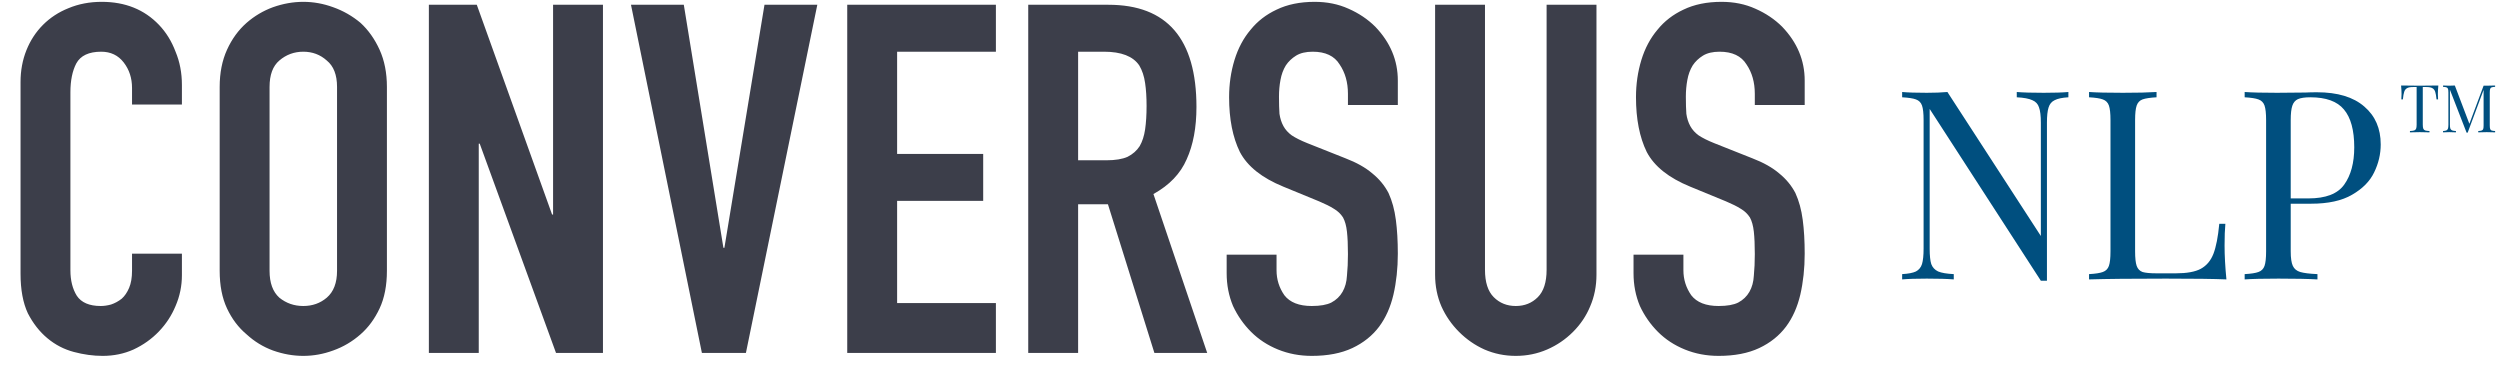
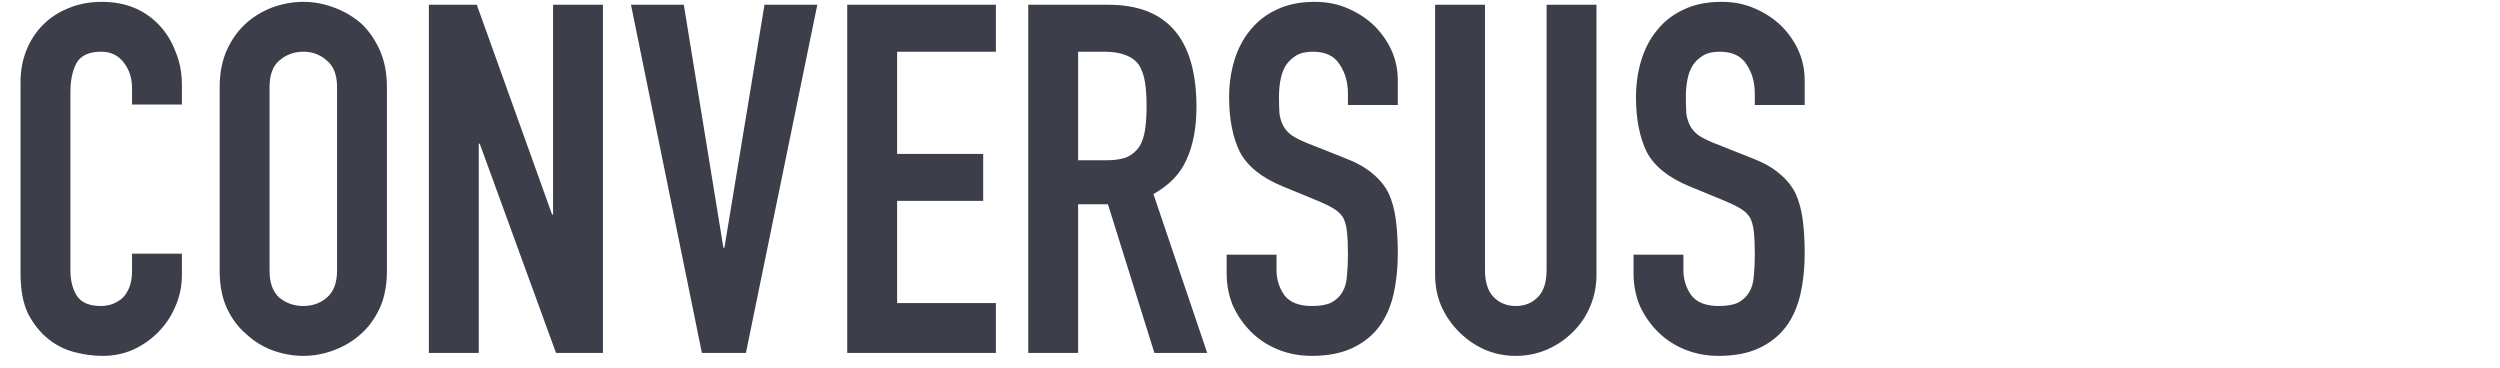
<svg xmlns="http://www.w3.org/2000/svg" width="170" height="25" viewBox="0 0 170 25" fill="none">
  <path d="M12.37 17.25V18.713C12.37 19.444 12.226 20.143 11.938 20.808C11.672 21.451 11.295 22.027 10.807 22.537C10.319 23.047 9.743 23.457 9.078 23.767C8.435 24.055 7.737 24.2 6.983 24.2C6.34 24.2 5.686 24.111 5.021 23.933C4.356 23.756 3.758 23.446 3.226 23.002C2.693 22.559 2.25 21.994 1.895 21.306C1.563 20.597 1.397 19.699 1.397 18.613V5.578C1.397 4.802 1.53 4.082 1.796 3.417C2.062 2.752 2.439 2.175 2.926 1.687C3.414 1.2 3.99 0.823 4.655 0.557C5.343 0.269 6.096 0.125 6.917 0.125C8.513 0.125 9.81 0.646 10.807 1.687C11.295 2.197 11.672 2.807 11.938 3.516C12.226 4.204 12.37 4.957 12.37 5.778V7.108H8.978V5.977C8.978 5.312 8.79 4.736 8.413 4.248C8.036 3.76 7.526 3.516 6.883 3.516C6.041 3.516 5.476 3.782 5.187 4.314C4.921 4.824 4.788 5.478 4.788 6.276V18.38C4.788 19.067 4.932 19.644 5.221 20.109C5.531 20.575 6.074 20.808 6.85 20.808C7.072 20.808 7.304 20.774 7.548 20.708C7.814 20.619 8.058 20.486 8.28 20.309C8.479 20.132 8.646 19.888 8.779 19.577C8.912 19.267 8.978 18.879 8.978 18.414V17.25H12.37ZM14.938 5.911C14.938 4.957 15.104 4.115 15.437 3.383C15.769 2.652 16.213 2.042 16.767 1.554C17.299 1.089 17.898 0.734 18.562 0.49C19.25 0.247 19.937 0.125 20.624 0.125C21.311 0.125 21.988 0.247 22.653 0.49C23.34 0.734 23.96 1.089 24.515 1.554C25.047 2.042 25.479 2.652 25.812 3.383C26.144 4.115 26.31 4.957 26.31 5.911V18.414C26.31 19.411 26.144 20.265 25.812 20.974C25.479 21.683 25.047 22.271 24.515 22.736C23.96 23.224 23.34 23.59 22.653 23.834C21.988 24.078 21.311 24.2 20.624 24.2C19.937 24.2 19.25 24.078 18.562 23.834C17.898 23.59 17.299 23.224 16.767 22.736C16.213 22.271 15.769 21.683 15.437 20.974C15.104 20.265 14.938 19.411 14.938 18.414V5.911ZM18.33 18.414C18.33 19.234 18.551 19.843 18.995 20.242C19.46 20.619 20.003 20.808 20.624 20.808C21.245 20.808 21.777 20.619 22.22 20.242C22.686 19.843 22.919 19.234 22.919 18.414V5.911C22.919 5.09 22.686 4.492 22.22 4.115C21.777 3.716 21.245 3.516 20.624 3.516C20.003 3.516 19.46 3.716 18.995 4.115C18.551 4.492 18.33 5.09 18.33 5.911V18.414ZM29.163 24V0.324H32.422L37.542 14.589H37.609V0.324H41.001V24H37.809L32.621 9.768H32.555V24H29.163ZM55.577 0.324L50.722 24H47.729L42.907 0.324H46.499L49.192 16.851H49.259L51.985 0.324H55.577ZM57.612 24V0.324H67.721V3.516H61.004V10.466H66.857V13.658H61.004V20.608H67.721V24H57.612ZM73.312 3.516V10.899H75.24C75.839 10.899 76.316 10.821 76.67 10.666C77.025 10.488 77.302 10.245 77.501 9.934C77.679 9.624 77.801 9.247 77.867 8.804C77.934 8.338 77.967 7.806 77.967 7.207C77.967 6.609 77.934 6.088 77.867 5.645C77.801 5.179 77.668 4.78 77.468 4.447C77.047 3.827 76.249 3.516 75.074 3.516H73.312ZM69.92 24V0.324H75.373C79.364 0.324 81.359 2.641 81.359 7.274C81.359 8.671 81.137 9.857 80.694 10.832C80.272 11.807 79.519 12.594 78.433 13.193L82.09 24H78.499L75.34 13.891H73.312V24H69.92ZM95.052 7.141H91.66V6.376C91.66 5.6 91.471 4.935 91.094 4.381C90.74 3.805 90.13 3.516 89.266 3.516C88.8 3.516 88.423 3.605 88.135 3.782C87.847 3.96 87.614 4.181 87.437 4.447C87.259 4.736 87.138 5.068 87.071 5.445C87.004 5.8 86.971 6.177 86.971 6.576C86.971 7.041 86.982 7.429 87.004 7.739C87.049 8.05 87.138 8.327 87.27 8.571C87.403 8.815 87.592 9.025 87.836 9.203C88.102 9.38 88.457 9.557 88.9 9.735L91.494 10.765C92.247 11.054 92.857 11.397 93.323 11.796C93.788 12.173 94.154 12.617 94.42 13.126C94.664 13.658 94.83 14.268 94.919 14.955C95.007 15.62 95.052 16.385 95.052 17.25C95.052 18.247 94.952 19.178 94.752 20.043C94.553 20.885 94.231 21.606 93.788 22.204C93.323 22.825 92.713 23.313 91.959 23.668C91.205 24.022 90.285 24.2 89.199 24.2C88.379 24.2 87.614 24.055 86.905 23.767C86.195 23.479 85.586 23.08 85.076 22.57C84.566 22.06 84.156 21.473 83.846 20.808C83.557 20.12 83.413 19.378 83.413 18.58V17.316H86.805V18.38C86.805 19.001 86.982 19.566 87.337 20.076C87.714 20.564 88.335 20.808 89.199 20.808C89.775 20.808 90.219 20.73 90.529 20.575C90.862 20.398 91.117 20.154 91.294 19.843C91.471 19.533 91.571 19.167 91.593 18.746C91.638 18.303 91.66 17.815 91.66 17.283C91.66 16.662 91.638 16.152 91.593 15.753C91.549 15.354 91.46 15.033 91.327 14.789C91.172 14.545 90.962 14.346 90.695 14.191C90.452 14.035 90.119 13.869 89.698 13.692L87.27 12.694C85.807 12.096 84.821 11.309 84.311 10.333C83.823 9.336 83.579 8.094 83.579 6.609C83.579 5.722 83.701 4.88 83.945 4.082C84.189 3.284 84.555 2.596 85.043 2.02C85.508 1.444 86.096 0.989 86.805 0.657C87.537 0.302 88.401 0.125 89.399 0.125C90.241 0.125 91.006 0.28 91.693 0.59C92.403 0.901 93.012 1.311 93.522 1.82C94.542 2.885 95.052 4.104 95.052 5.478V7.141ZM108.56 0.324V18.68C108.56 19.456 108.416 20.176 108.128 20.841C107.862 21.484 107.474 22.06 106.964 22.57C106.454 23.08 105.867 23.479 105.202 23.767C104.537 24.055 103.828 24.2 103.074 24.2C102.32 24.2 101.611 24.055 100.946 23.767C100.303 23.479 99.726 23.08 99.216 22.57C98.707 22.06 98.308 21.484 98.019 20.841C97.731 20.176 97.587 19.456 97.587 18.68V0.324H100.979V18.347C100.979 19.189 101.178 19.81 101.577 20.209C101.976 20.608 102.475 20.808 103.074 20.808C103.672 20.808 104.171 20.608 104.57 20.209C104.969 19.81 105.169 19.189 105.169 18.347V0.324H108.56ZM122.719 7.141H119.327V6.376C119.327 5.6 119.139 4.935 118.762 4.381C118.407 3.805 117.797 3.516 116.933 3.516C116.467 3.516 116.09 3.605 115.802 3.782C115.514 3.96 115.281 4.181 115.104 4.447C114.927 4.736 114.805 5.068 114.738 5.445C114.672 5.8 114.638 6.177 114.638 6.576C114.638 7.041 114.65 7.429 114.672 7.739C114.716 8.05 114.805 8.327 114.938 8.571C115.071 8.815 115.259 9.025 115.503 9.203C115.769 9.38 116.124 9.557 116.567 9.735L119.161 10.765C119.915 11.054 120.524 11.397 120.99 11.796C121.455 12.173 121.821 12.617 122.087 13.126C122.331 13.658 122.497 14.268 122.586 14.955C122.675 15.62 122.719 16.385 122.719 17.25C122.719 18.247 122.619 19.178 122.42 20.043C122.22 20.885 121.899 21.606 121.455 22.204C120.99 22.825 120.38 23.313 119.626 23.668C118.873 24.022 117.953 24.2 116.866 24.2C116.046 24.2 115.281 24.055 114.572 23.767C113.863 23.479 113.253 23.08 112.743 22.57C112.233 22.06 111.823 21.473 111.513 20.808C111.225 20.12 111.08 19.378 111.08 18.58V17.316H114.472V18.38C114.472 19.001 114.65 19.566 115.004 20.076C115.381 20.564 116.002 20.808 116.866 20.808C117.443 20.808 117.886 20.73 118.196 20.575C118.529 20.398 118.784 20.154 118.961 19.843C119.139 19.533 119.238 19.167 119.261 18.746C119.305 18.303 119.327 17.815 119.327 17.283C119.327 16.662 119.305 16.152 119.261 15.753C119.216 15.354 119.128 15.033 118.995 14.789C118.839 14.545 118.629 14.346 118.363 14.191C118.119 14.035 117.786 13.869 117.365 13.692L114.938 12.694C113.475 12.096 112.488 11.309 111.978 10.333C111.491 9.336 111.247 8.094 111.247 6.609C111.247 5.722 111.369 4.88 111.612 4.082C111.856 3.284 112.222 2.596 112.71 2.02C113.175 1.444 113.763 0.989 114.472 0.657C115.204 0.302 116.068 0.125 117.066 0.125C117.908 0.125 118.673 0.28 119.36 0.59C120.07 0.901 120.679 1.311 121.189 1.82C122.209 2.885 122.719 4.104 122.719 5.478V7.141Z" fill="#3C3E4A" />
-   <path d="M140.65 6.616C140.23 6.64 139.918 6.706 139.714 6.814C139.51 6.91 139.372 7.078 139.3 7.318C139.228 7.546 139.192 7.888 139.192 8.344V19.09H138.778L131.218 7.408V16.912C131.218 17.38 131.254 17.728 131.326 17.956C131.41 18.184 131.566 18.352 131.794 18.46C132.022 18.556 132.376 18.616 132.856 18.64V19C132.424 18.964 131.812 18.946 131.02 18.946C130.3 18.946 129.742 18.964 129.346 19V18.64C129.766 18.616 130.078 18.556 130.282 18.46C130.486 18.352 130.624 18.184 130.696 17.956C130.768 17.716 130.804 17.368 130.804 16.912V8.164C130.804 7.708 130.768 7.378 130.696 7.174C130.624 6.97 130.486 6.832 130.282 6.76C130.09 6.688 129.778 6.64 129.346 6.616V6.256C129.742 6.292 130.3 6.31 131.02 6.31C131.56 6.31 132.028 6.292 132.424 6.256L138.778 16.048V8.344C138.778 7.876 138.736 7.528 138.652 7.3C138.58 7.072 138.43 6.91 138.202 6.814C137.974 6.706 137.62 6.64 137.14 6.616V6.256C137.572 6.292 138.184 6.31 138.976 6.31C139.696 6.31 140.254 6.292 140.65 6.256V6.616ZM146.645 6.616C146.213 6.64 145.895 6.688 145.691 6.76C145.499 6.832 145.367 6.97 145.295 7.174C145.223 7.378 145.187 7.708 145.187 8.164V17.092C145.187 17.548 145.223 17.878 145.295 18.082C145.367 18.286 145.499 18.424 145.691 18.496C145.895 18.556 146.213 18.586 146.645 18.586H147.959C148.703 18.586 149.267 18.484 149.651 18.28C150.047 18.064 150.335 17.722 150.515 17.254C150.695 16.786 150.827 16.108 150.911 15.22H151.325C151.289 15.592 151.271 16.084 151.271 16.696C151.271 17.38 151.313 18.148 151.397 19C150.581 18.964 149.207 18.946 147.275 18.946C144.971 18.946 143.231 18.964 142.055 19V18.64C142.487 18.616 142.799 18.568 142.991 18.496C143.195 18.424 143.333 18.286 143.405 18.082C143.477 17.878 143.513 17.548 143.513 17.092V8.164C143.513 7.708 143.477 7.378 143.405 7.174C143.333 6.97 143.195 6.832 142.991 6.76C142.799 6.688 142.487 6.64 142.055 6.616V6.256C142.559 6.292 143.327 6.31 144.359 6.31C145.319 6.31 146.081 6.292 146.645 6.256V6.616ZM155.769 13.852V17.092C155.769 17.548 155.817 17.878 155.913 18.082C156.009 18.286 156.177 18.424 156.417 18.496C156.657 18.568 157.047 18.616 157.587 18.64V19C156.963 18.964 156.081 18.946 154.941 18.946C153.909 18.946 153.141 18.964 152.637 19V18.64C153.069 18.616 153.381 18.568 153.573 18.496C153.777 18.424 153.915 18.286 153.987 18.082C154.059 17.878 154.095 17.548 154.095 17.092V8.164C154.095 7.708 154.059 7.378 153.987 7.174C153.915 6.97 153.777 6.832 153.573 6.76C153.381 6.688 153.069 6.64 152.637 6.616V6.256C153.141 6.292 153.873 6.31 154.833 6.31L156.777 6.292C157.005 6.28 157.263 6.274 157.551 6.274C158.955 6.274 160.029 6.598 160.773 7.246C161.517 7.882 161.889 8.74 161.889 9.82C161.889 10.48 161.739 11.116 161.439 11.728C161.151 12.328 160.653 12.832 159.945 13.24C159.249 13.648 158.319 13.852 157.155 13.852H155.769ZM157.101 6.616C156.729 6.616 156.447 6.658 156.255 6.742C156.075 6.826 155.949 6.976 155.877 7.192C155.805 7.408 155.769 7.732 155.769 8.164V13.492H156.975C158.151 13.492 158.961 13.18 159.405 12.556C159.861 11.92 160.089 11.074 160.089 10.018C160.089 8.854 159.855 7.996 159.387 7.444C158.931 6.892 158.169 6.616 157.101 6.616Z" fill="#004F7F" />
-   <path d="M165.807 5.814C165.786 6.027 165.775 6.219 165.775 6.39C165.775 6.54 165.78 6.663 165.789 6.759H165.685C165.661 6.528 165.631 6.357 165.595 6.246C165.559 6.132 165.496 6.05 165.406 5.998C165.316 5.944 165.178 5.918 164.992 5.918H164.749V8.478C164.749 8.604 164.761 8.695 164.785 8.752C164.809 8.809 164.851 8.848 164.911 8.87C164.971 8.89 165.069 8.904 165.204 8.91V9C165.048 8.991 164.827 8.986 164.542 8.986C164.242 8.986 164.02 8.991 163.876 9V8.91C164.011 8.904 164.109 8.89 164.169 8.87C164.229 8.848 164.271 8.809 164.295 8.752C164.319 8.695 164.331 8.604 164.331 8.478V5.918H164.088C163.902 5.918 163.764 5.944 163.674 5.998C163.584 6.05 163.521 6.132 163.485 6.246C163.449 6.357 163.419 6.528 163.395 6.759H163.291C163.3 6.663 163.305 6.54 163.305 6.39C163.305 6.219 163.294 6.027 163.273 5.814C163.522 5.823 163.945 5.827 164.542 5.827C165.136 5.827 165.558 5.823 165.807 5.814ZM169.668 5.904C169.56 5.91 169.481 5.922 169.43 5.94C169.382 5.958 169.349 5.992 169.331 6.043C169.313 6.095 169.304 6.177 169.304 6.291V8.523C169.304 8.637 169.313 8.72 169.331 8.771C169.349 8.822 169.382 8.856 169.43 8.874C169.481 8.892 169.56 8.904 169.668 8.91V9C169.53 8.991 169.34 8.986 169.097 8.986C168.839 8.986 168.647 8.991 168.521 9V8.91C168.629 8.904 168.707 8.892 168.755 8.874C168.806 8.856 168.84 8.822 168.858 8.771C168.876 8.72 168.885 8.637 168.885 8.523V6.111L167.801 9.023H167.729L166.595 6.102V8.478C166.595 8.595 166.604 8.682 166.622 8.739C166.643 8.796 166.682 8.838 166.739 8.865C166.796 8.889 166.884 8.904 167.004 8.91V9C166.896 8.991 166.743 8.986 166.545 8.986C166.365 8.986 166.226 8.991 166.127 9V8.91C166.232 8.904 166.31 8.889 166.361 8.865C166.412 8.838 166.446 8.796 166.464 8.739C166.482 8.679 166.491 8.592 166.491 8.478V6.291C166.491 6.177 166.482 6.095 166.464 6.043C166.446 5.992 166.412 5.958 166.361 5.94C166.313 5.922 166.235 5.91 166.127 5.904V5.814C166.226 5.823 166.365 5.827 166.545 5.827C166.701 5.827 166.829 5.823 166.928 5.814L167.918 8.419L168.885 5.827H169.097C169.34 5.827 169.53 5.823 169.668 5.814V5.904Z" fill="#004F7F" />
</svg>